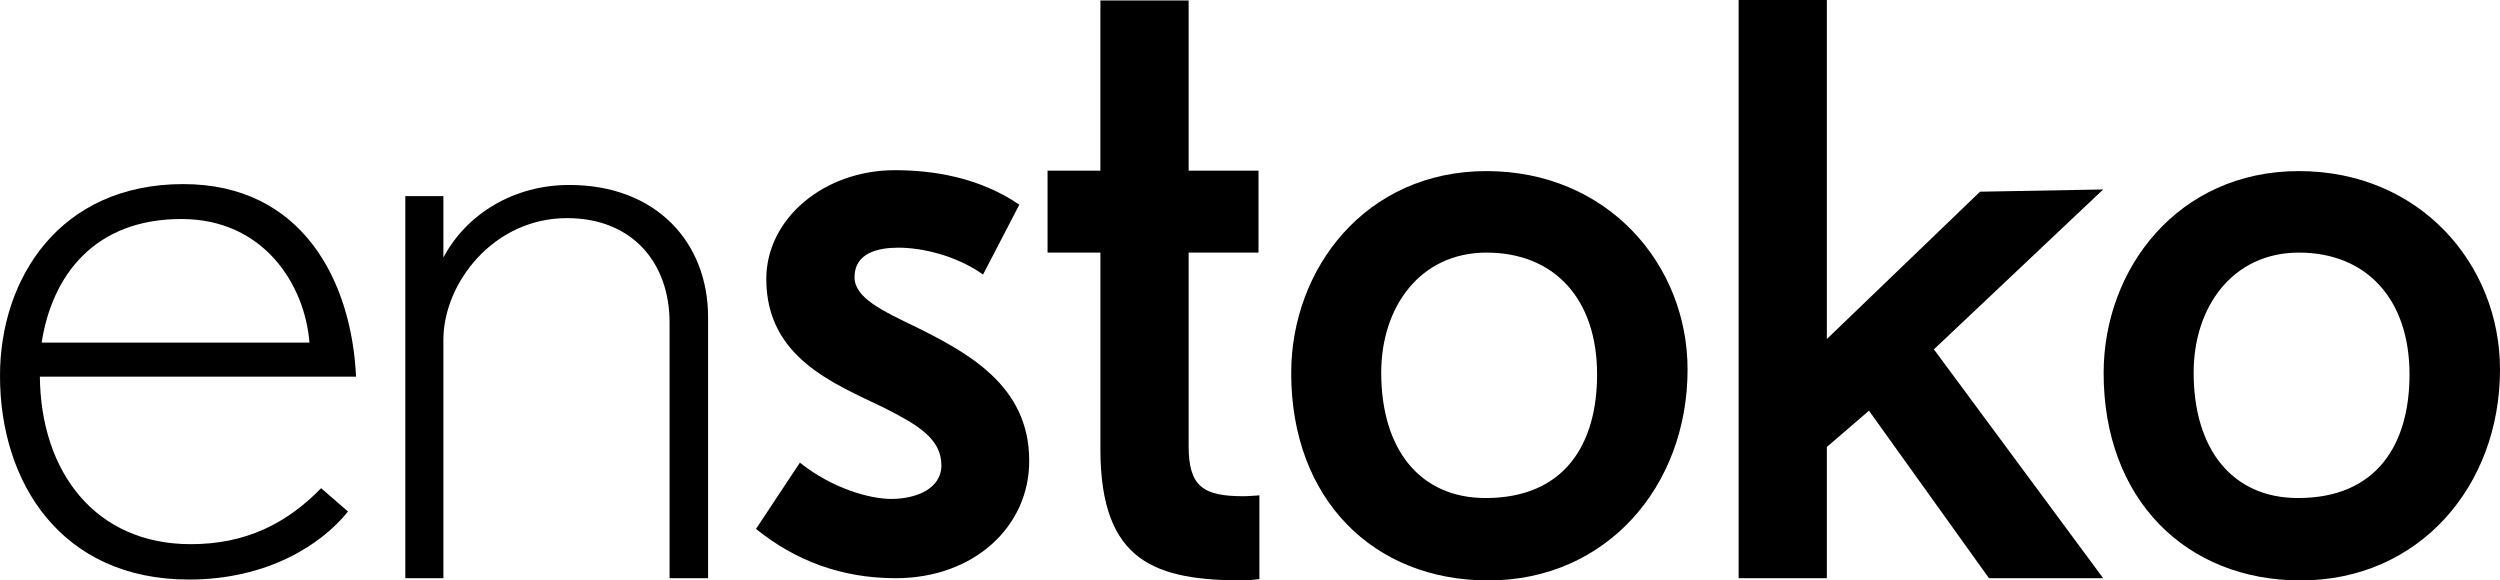
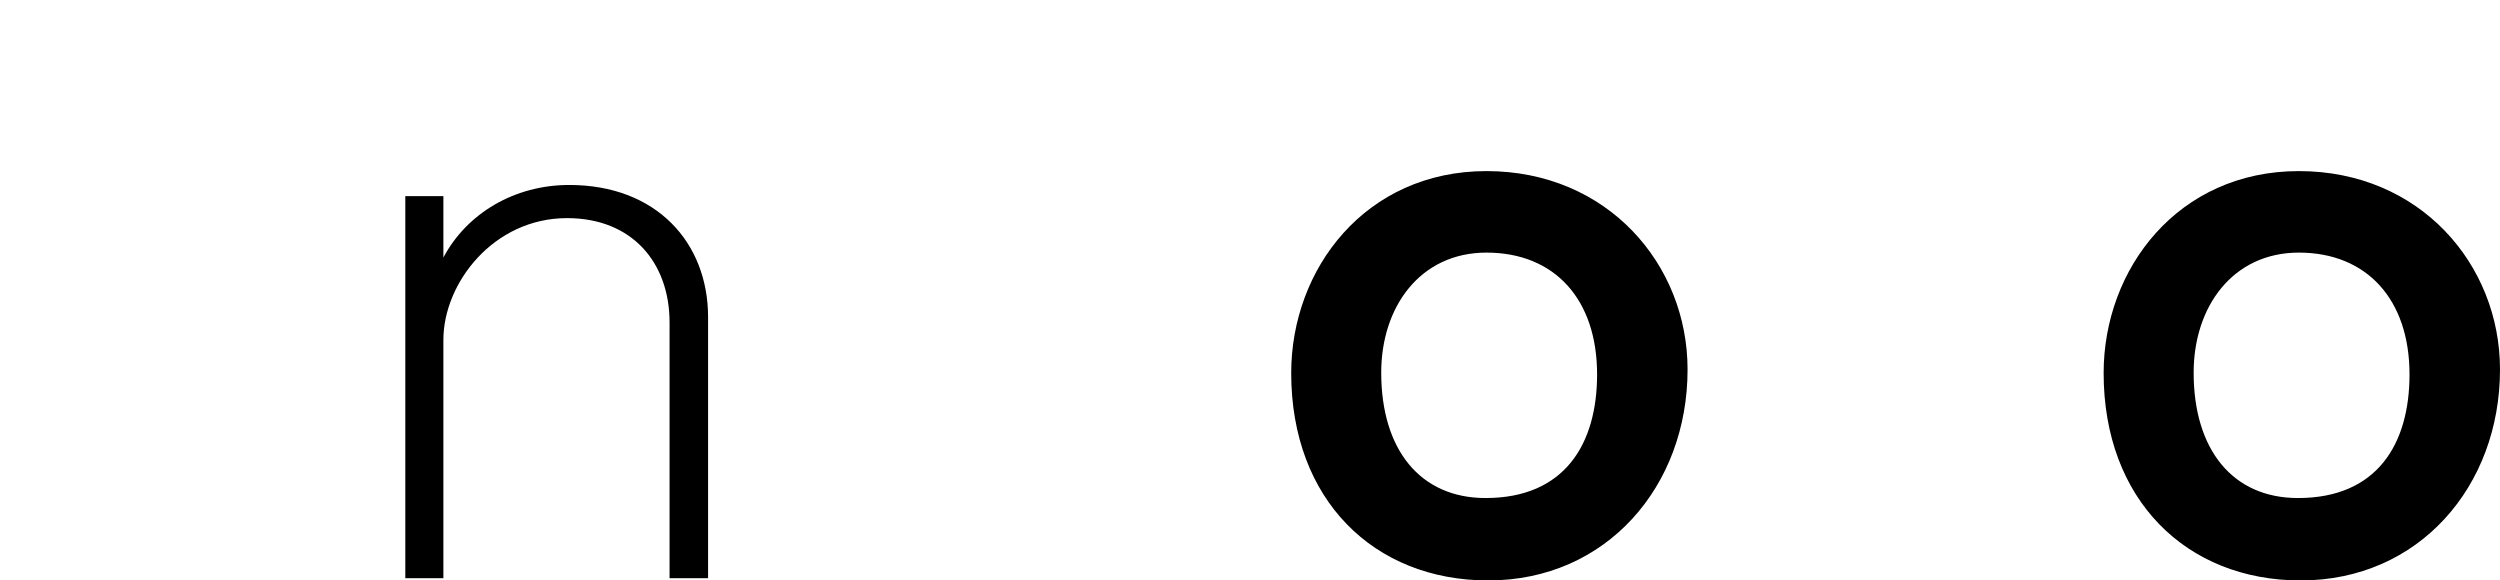
<svg xmlns="http://www.w3.org/2000/svg" version="1.1" id="Laag_1" x="0px" y="0px" width="393.863px" height="91.445px" viewBox="-2.431 150.777 393.863 91.445" enable-background="new -2.431 150.777 393.863 91.445" xml:space="preserve">
  <g>
-     <path d="M3.849,210.117c0.141,14.959,8.679,26.391,23.778,26.391c8.679,0,15.1-3.246,20.532-8.819l4.234,3.669   c-4.093,5.15-12.63,10.725-25.049,10.725c-20.109,0-29.776-15.24-29.776-32.104c0-15.311,9.384-30.199,28.859-30.199   c18.769,0,26.53,15.241,27.236,30.34H3.849V210.117z M26.146,185.281c-13.759,0-20.392,8.961-22.015,19.475h42.193   C45.62,195.724,39.199,185.281,26.146,185.281z" />
    <path d="M103.056,241.869V201.58c0-9.384-5.856-16.439-16.158-16.439c-11.572,0-19.475,10.231-19.475,19.191v37.537h-5.998v-60.187   h5.998v9.667c3.669-6.915,11.147-11.431,19.827-11.431c13.759,0,21.874,9.102,21.874,20.815v41.136H103.056z" />
-     <path d="M138.688,241.869c-8.538,0-15.806-2.752-22.015-7.762l6.915-10.441c5.149,4.092,11.007,5.715,14.394,5.715   c3.951,0,7.902-1.623,7.902-5.291c0-4.233-3.811-6.422-9.103-9.104c-7.902-3.811-18.485-7.902-18.485-20.25   c0-9.525,9.102-17.146,20.25-17.146c5.855,0,13.193,1.058,19.614,5.433l-5.715,11.007c-4.375-3.104-9.808-4.233-13.335-4.233   c-3.246,0-6.915,0.847-6.915,4.657c0,3.247,4.375,5.292,9.809,7.903c7.902,3.951,17.71,9.104,17.71,20.956   C159.785,233.685,151.036,241.869,138.688,241.869z" />
-     <path d="M193.653,242.223c-13.899,0-22.72-2.752-22.72-20.674v-30.977h-8.326V177.66h8.326v-26.813h13.9v26.813h11.007v12.913   h-11.007v30.48c0,6.422,2.328,7.902,8.679,7.902c0.706,0,2.47-0.141,2.47-0.141v13.193   C195.983,242.01,194.219,242.223,193.653,242.223z" />
    <path d="M232.037,242.223c-18.063,0-31.045-12.771-31.045-32.67c0-16.439,11.713-31.821,30.764-31.821s31.682,14.676,31.682,31.257   C263.438,227.404,250.666,242.223,232.037,242.223z M231.756,190.574c-10.443,0-16.582,8.538-16.582,18.909   c0,12.137,6.139,19.757,16.439,19.757c12.49,0,17.57-8.538,17.57-19.474C249.184,197.912,242.481,190.574,231.756,190.574z" />
    <path d="M360.031,242.223c-18.063,0-31.045-12.771-31.045-32.67c0-16.439,11.713-31.821,30.764-31.821s31.682,14.676,31.682,31.257   C391.432,227.404,378.658,242.223,360.031,242.223z M359.75,190.574c-10.443,0-16.582,8.538-16.582,18.909   c0,12.137,6.139,19.757,16.439,19.757c12.49,0,17.57-8.538,17.57-19.474C377.178,197.912,370.405,190.574,359.75,190.574z" />
-     <polygon points="328.914,180.625 309.512,180.978 285.381,204.191 285.381,150.777 271.481,150.777 271.481,241.869    285.381,241.869 285.381,221.195 292.014,215.48 310.922,241.869 328.914,241.869 302.244,205.814  " />
  </g>
</svg>